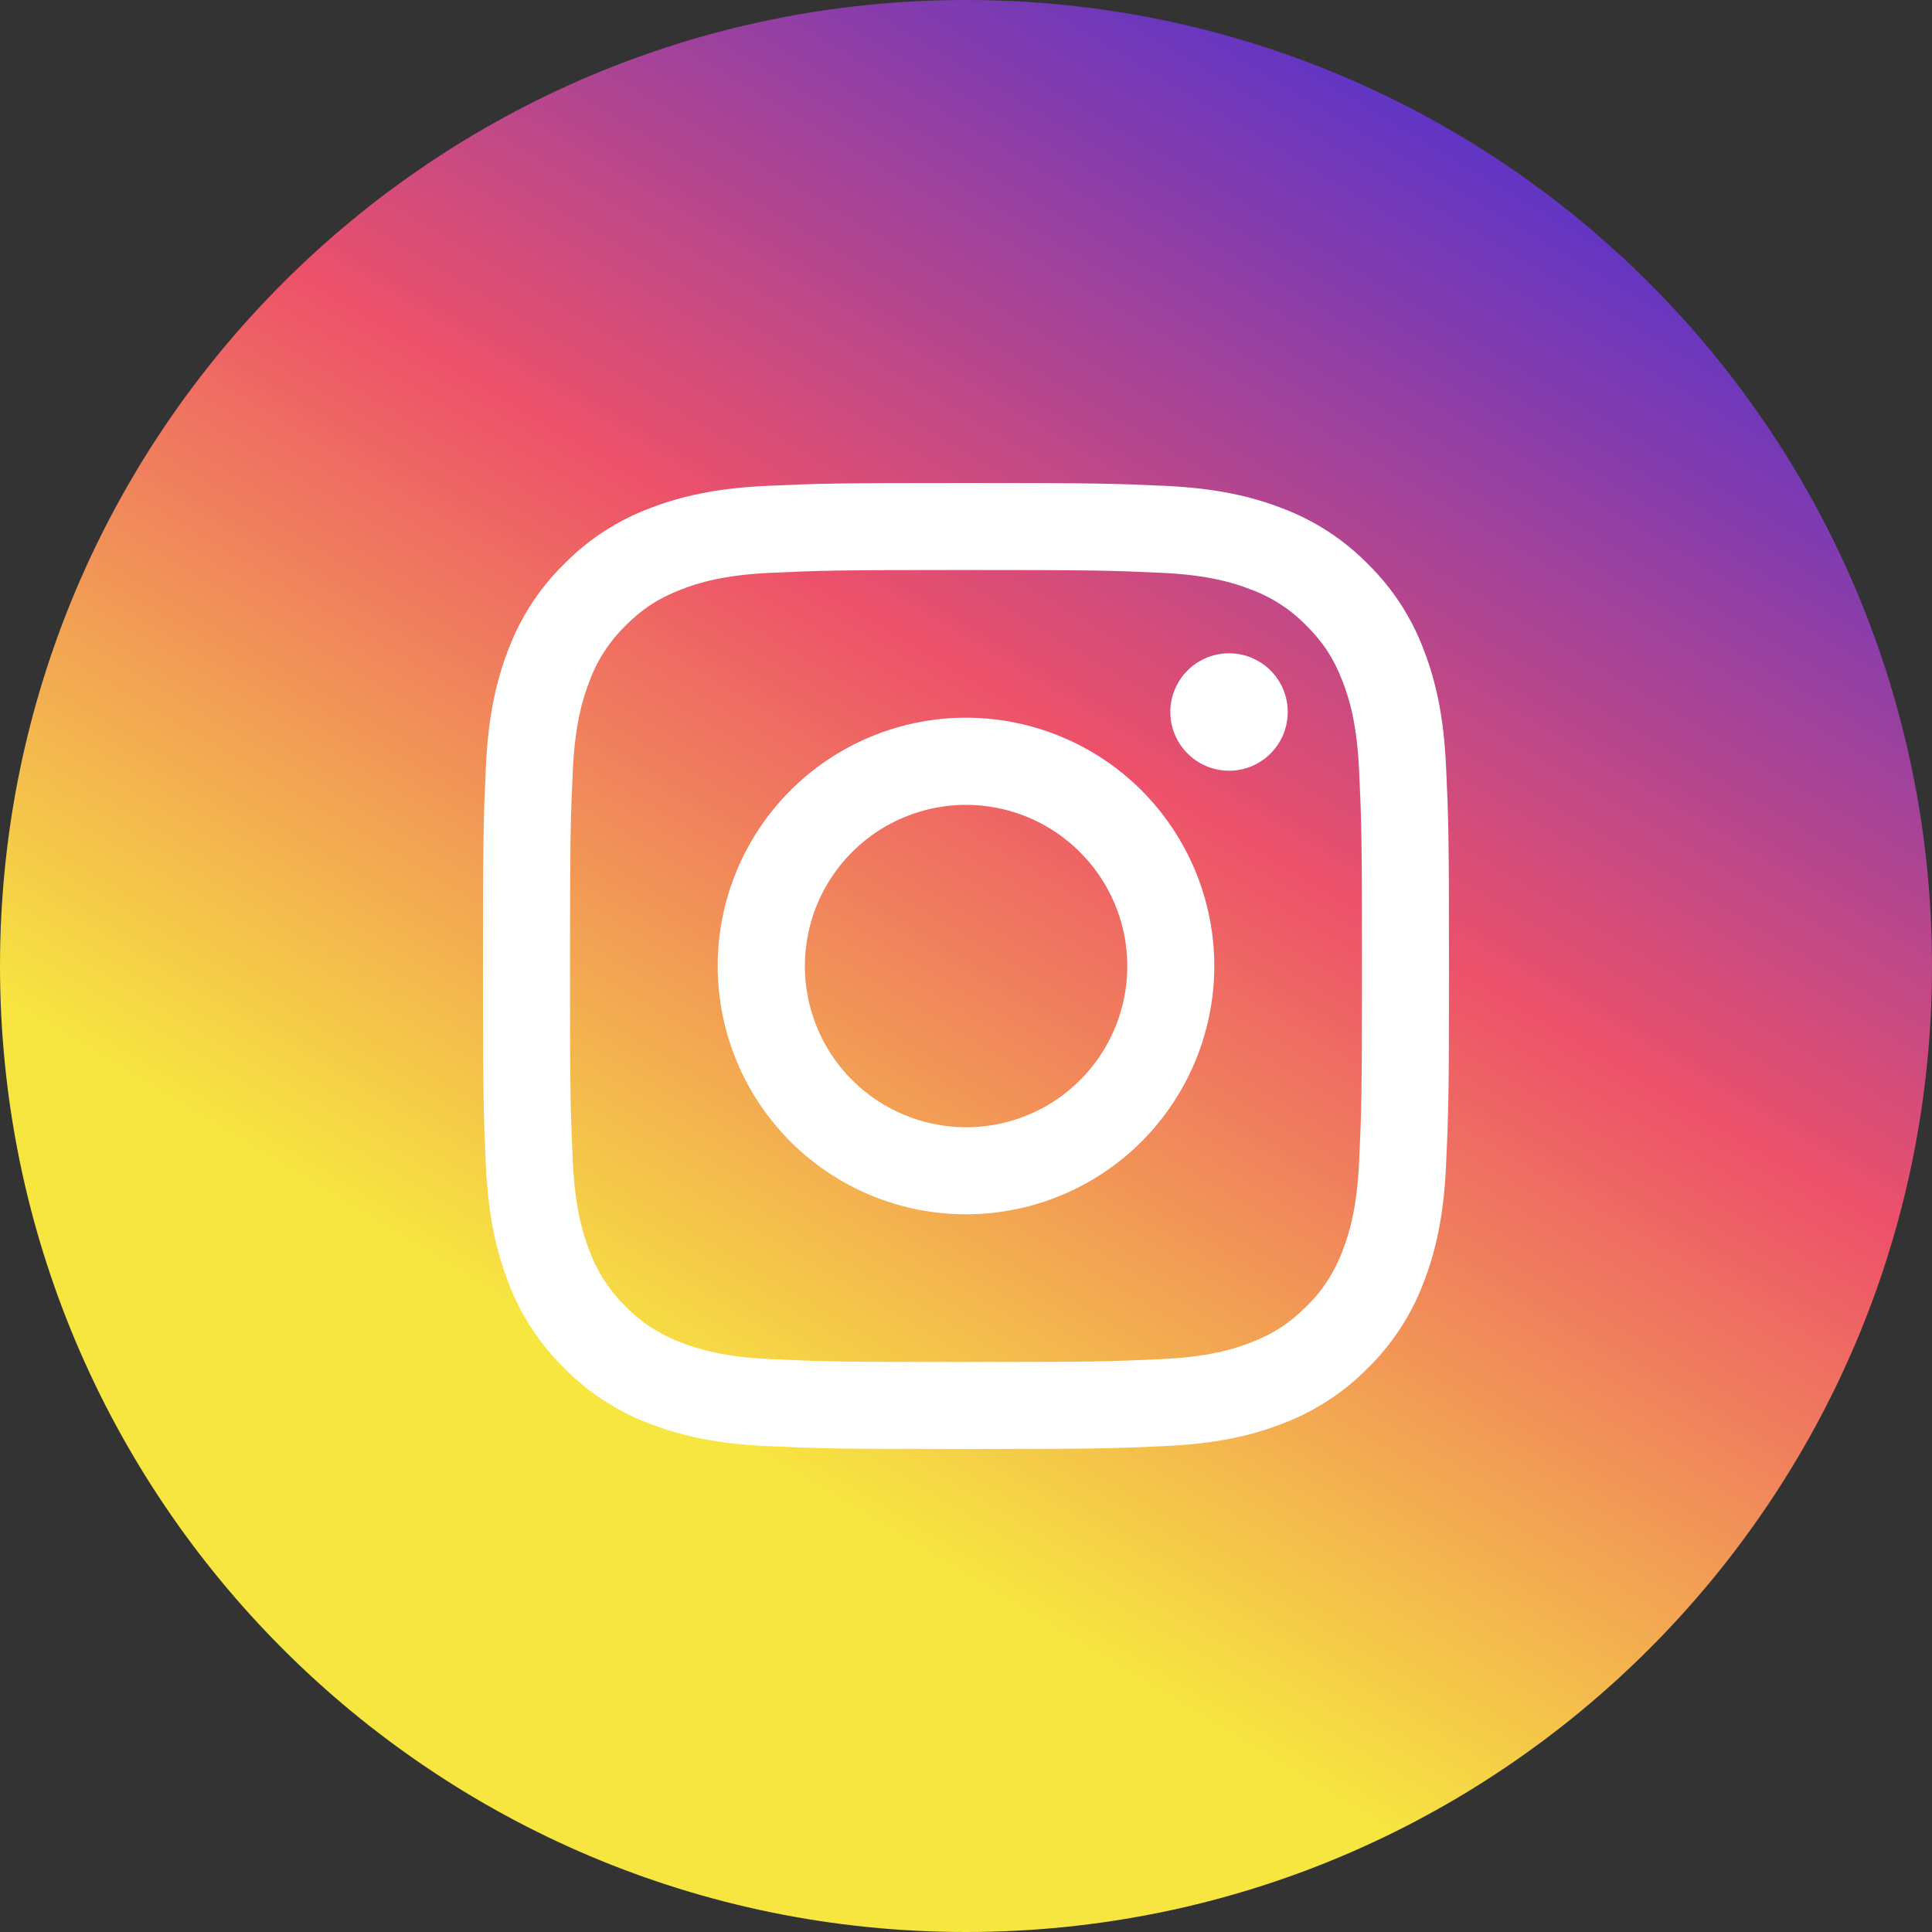
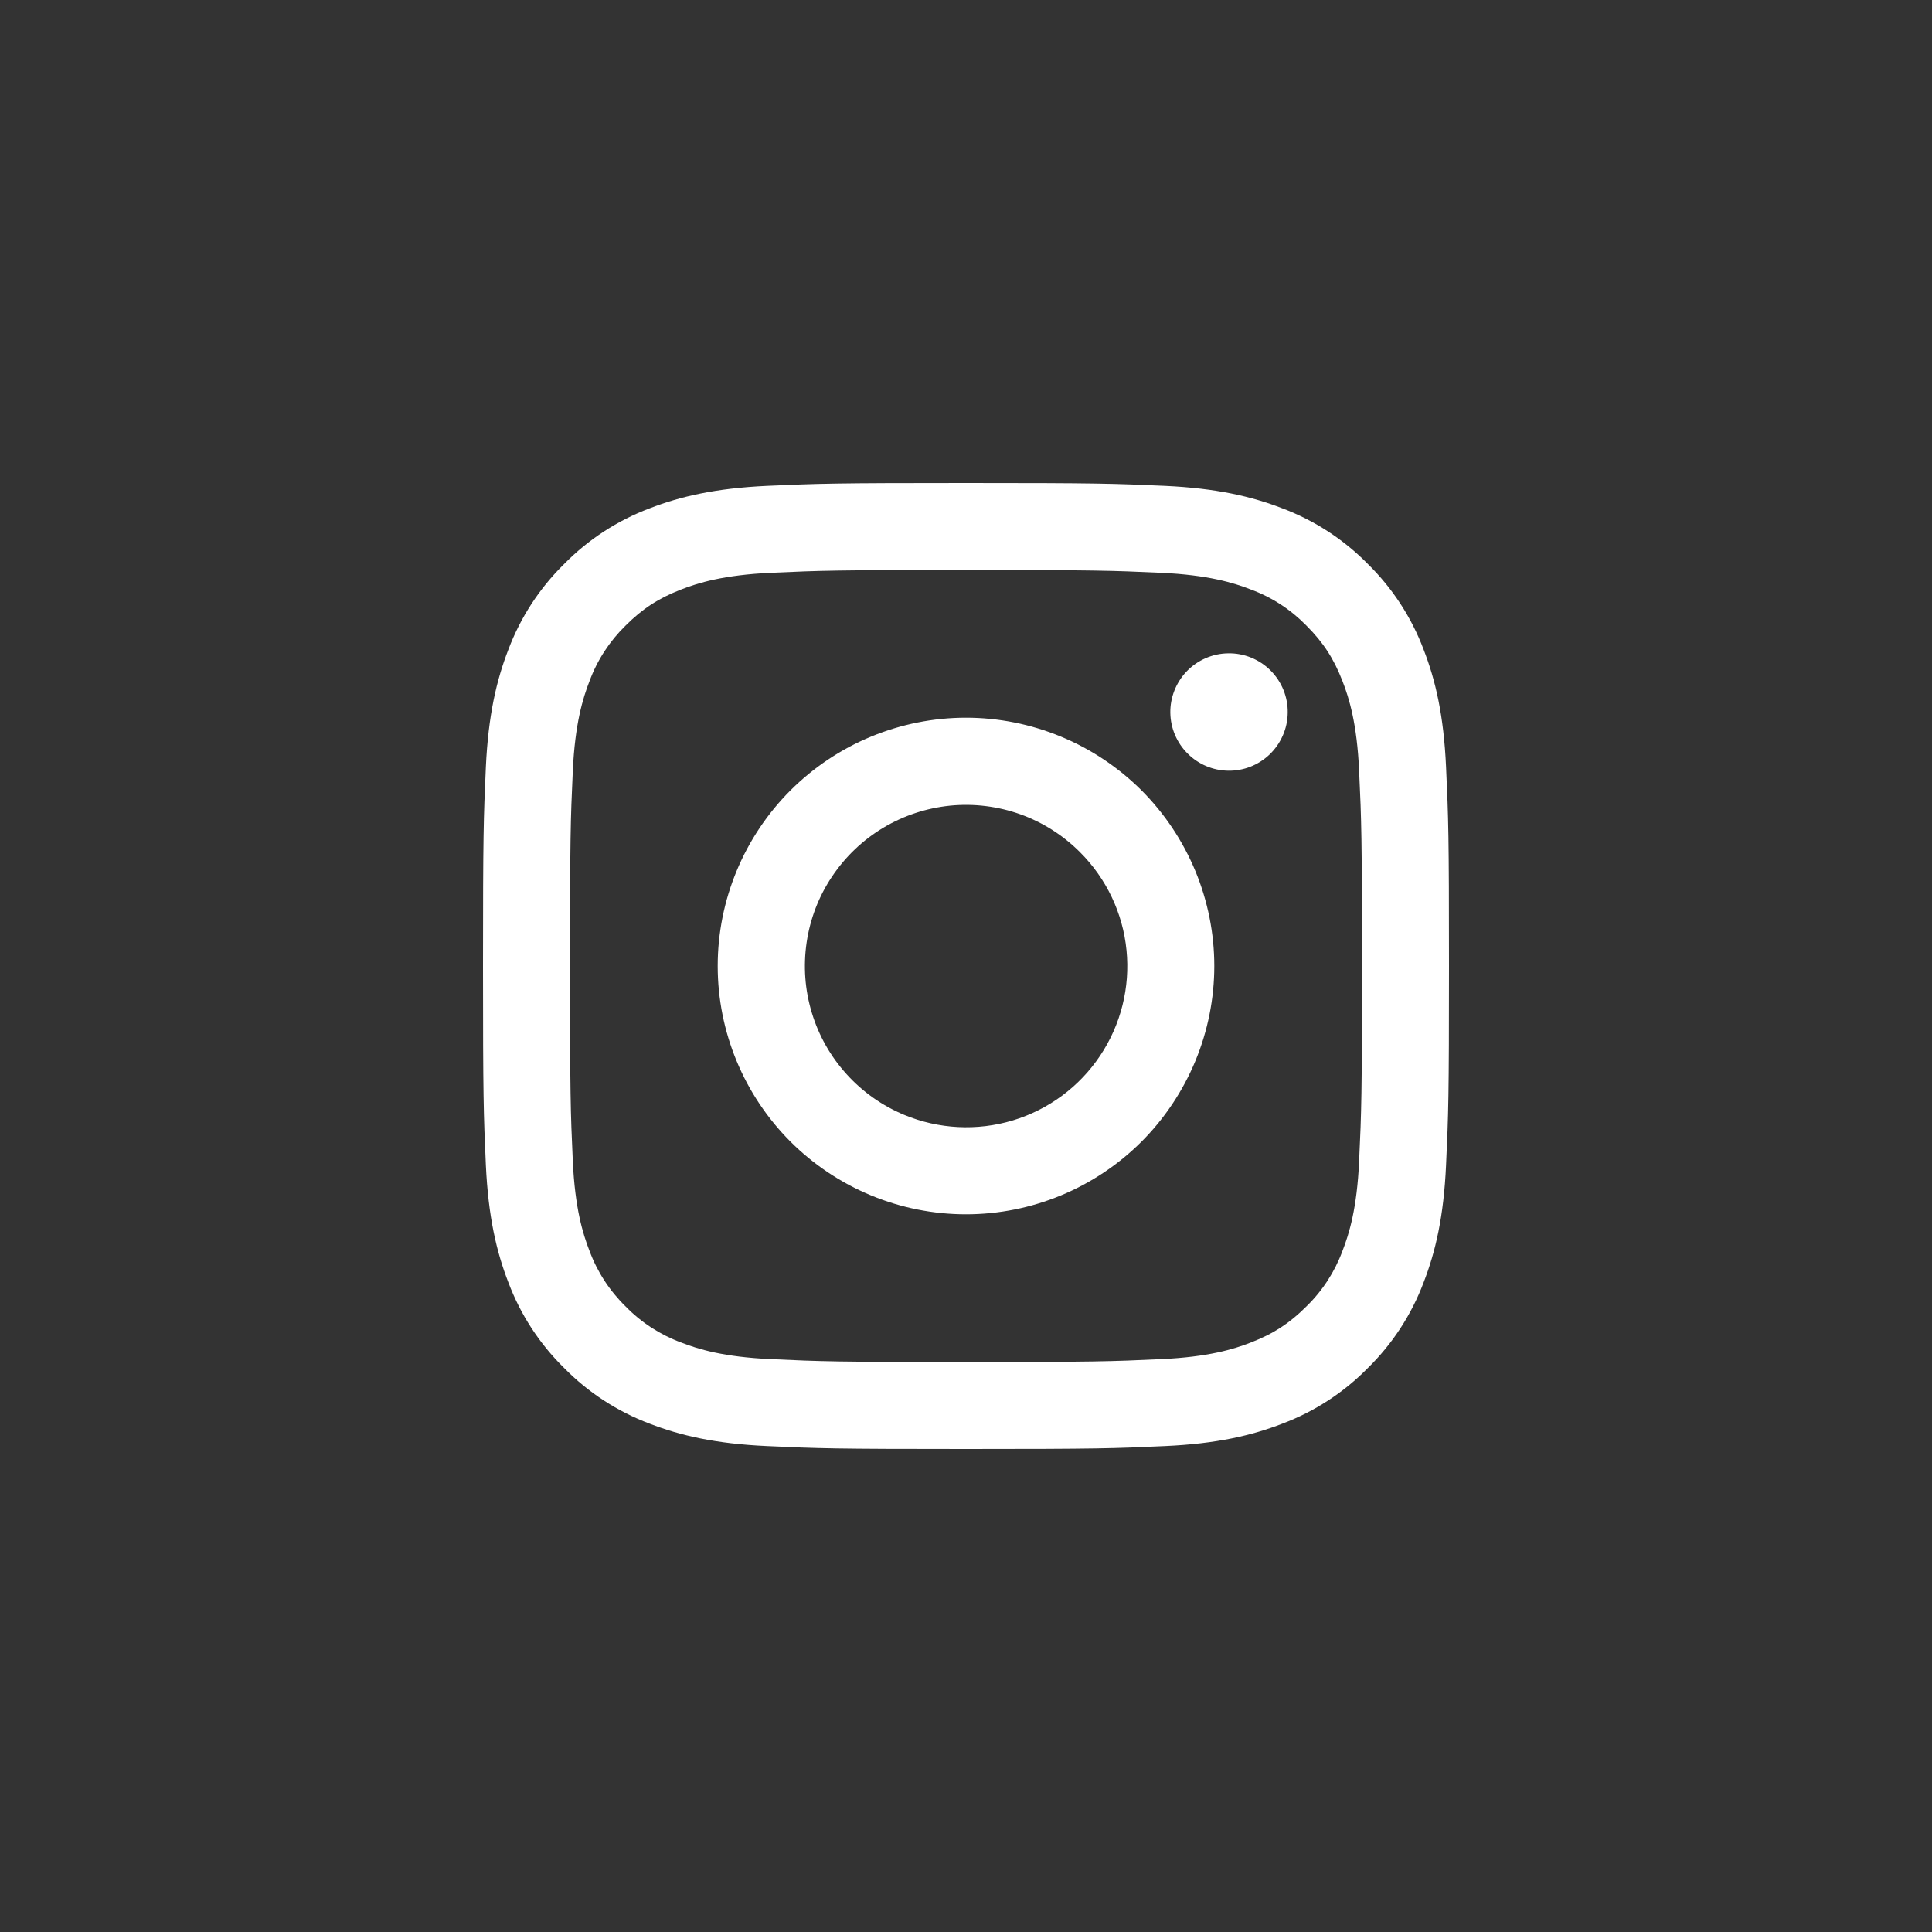
<svg xmlns="http://www.w3.org/2000/svg" width="25" height="25" viewBox="0 0 25 25" fill="none">
  <rect x="0" y="0" width="25" height="25" fill="#333333" stroke="none" />
-   <path d="M0 12.5C0 5.596 5.596 0 12.5 0C19.404 0 25 5.596 25 12.5C25 19.404 19.404 25 12.5 25C5.596 25 0 19.404 0 12.5Z" fill="url(#paint0_linear_1_5)" />
  <path fill-rule="evenodd" clip-rule="evenodd" d="M9.923 6.287C10.59 6.257 10.802 6.25 12.5 6.25C14.198 6.25 14.41 6.257 15.076 6.287C15.742 6.318 16.197 6.424 16.594 6.578C17.011 6.735 17.389 6.981 17.701 7.299C18.019 7.611 18.265 7.989 18.422 8.406C18.576 8.803 18.682 9.258 18.712 9.923C18.743 10.59 18.75 10.803 18.75 12.5C18.75 14.198 18.743 14.41 18.712 15.077C18.682 15.742 18.576 16.196 18.422 16.594C18.265 17.011 18.019 17.389 17.701 17.701C17.389 18.019 17.011 18.265 16.594 18.422C16.197 18.576 15.742 18.682 15.077 18.712C14.41 18.743 14.198 18.75 12.5 18.75C10.802 18.75 10.59 18.743 9.923 18.712C9.259 18.682 8.804 18.576 8.406 18.422C7.989 18.265 7.611 18.019 7.299 17.701C6.981 17.389 6.735 17.011 6.578 16.594C6.424 16.197 6.318 15.742 6.287 15.077C6.257 14.41 6.25 14.197 6.25 12.5C6.25 10.802 6.257 10.59 6.287 9.924C6.318 9.258 6.424 8.803 6.578 8.406C6.735 7.989 6.981 7.611 7.299 7.299C7.611 6.981 7.989 6.735 8.406 6.578C8.803 6.424 9.258 6.318 9.923 6.287H9.923ZM15.026 7.412C14.367 7.382 14.169 7.376 12.5 7.376C10.831 7.376 10.633 7.382 9.974 7.412C9.365 7.44 9.034 7.542 8.814 7.628C8.522 7.741 8.314 7.876 8.095 8.095C7.888 8.297 7.728 8.542 7.628 8.814C7.542 9.034 7.44 9.365 7.412 9.974C7.382 10.633 7.376 10.831 7.376 12.5C7.376 14.169 7.382 14.367 7.412 15.026C7.44 15.635 7.542 15.966 7.628 16.186C7.728 16.457 7.888 16.703 8.095 16.905C8.297 17.113 8.543 17.272 8.814 17.372C9.034 17.458 9.365 17.56 9.974 17.587C10.633 17.618 10.831 17.624 12.5 17.624C14.169 17.624 14.367 17.618 15.026 17.587C15.635 17.56 15.966 17.458 16.186 17.372C16.478 17.259 16.686 17.124 16.905 16.905C17.113 16.703 17.272 16.457 17.372 16.186C17.458 15.966 17.56 15.635 17.587 15.026C17.618 14.367 17.624 14.169 17.624 12.5C17.624 10.831 17.618 10.633 17.587 9.974C17.56 9.365 17.458 9.034 17.372 8.814C17.259 8.522 17.124 8.314 16.905 8.095C16.703 7.888 16.458 7.728 16.186 7.628C15.966 7.542 15.635 7.44 15.026 7.412ZM11.702 14.427C12.148 14.612 12.644 14.637 13.106 14.498C13.569 14.358 13.968 14.062 14.236 13.66C14.504 13.259 14.625 12.777 14.577 12.296C14.53 11.816 14.316 11.367 13.974 11.026C13.756 10.808 13.493 10.641 13.203 10.537C12.912 10.433 12.602 10.395 12.296 10.425C11.989 10.456 11.693 10.553 11.428 10.712C11.164 10.87 10.938 11.086 10.767 11.342C10.595 11.598 10.483 11.889 10.438 12.194C10.393 12.499 10.415 12.81 10.505 13.105C10.594 13.4 10.748 13.672 10.955 13.9C11.162 14.129 11.417 14.309 11.702 14.427ZM10.228 10.228C10.527 9.93 10.881 9.693 11.271 9.532C11.66 9.371 12.078 9.287 12.5 9.287C12.922 9.287 13.34 9.371 13.729 9.532C14.119 9.693 14.473 9.93 14.772 10.228C15.07 10.527 15.306 10.881 15.468 11.271C15.629 11.66 15.713 12.078 15.713 12.5C15.713 12.922 15.629 13.34 15.468 13.729C15.306 14.119 15.07 14.473 14.772 14.772C14.169 15.374 13.352 15.713 12.5 15.713C11.648 15.713 10.831 15.374 10.228 14.772C9.626 14.169 9.287 13.352 9.287 12.5C9.287 11.648 9.626 10.831 10.228 10.228ZM16.425 9.766C16.499 9.696 16.558 9.612 16.599 9.519C16.64 9.426 16.662 9.326 16.663 9.224C16.665 9.123 16.646 9.022 16.608 8.928C16.57 8.834 16.513 8.748 16.441 8.676C16.369 8.604 16.284 8.548 16.189 8.509C16.095 8.471 15.994 8.452 15.893 8.454C15.791 8.455 15.691 8.477 15.598 8.518C15.505 8.559 15.421 8.618 15.351 8.692C15.216 8.836 15.141 9.027 15.144 9.224C15.147 9.422 15.227 9.611 15.367 9.75C15.506 9.89 15.695 9.97 15.893 9.973C16.09 9.976 16.281 9.902 16.425 9.766Z" fill="white" />
  <defs>
    <linearGradient id="paint0_linear_1_5" x1="20.625" y1="1.786" x2="10.232" y2="19.134" gradientUnits="userSpaceOnUse">
      <stop stop-color="#5432CD" />
      <stop offset="0.5" stop-color="#ED516A" />
      <stop offset="1" stop-color="#F7E640" />
    </linearGradient>
  </defs>
</svg>